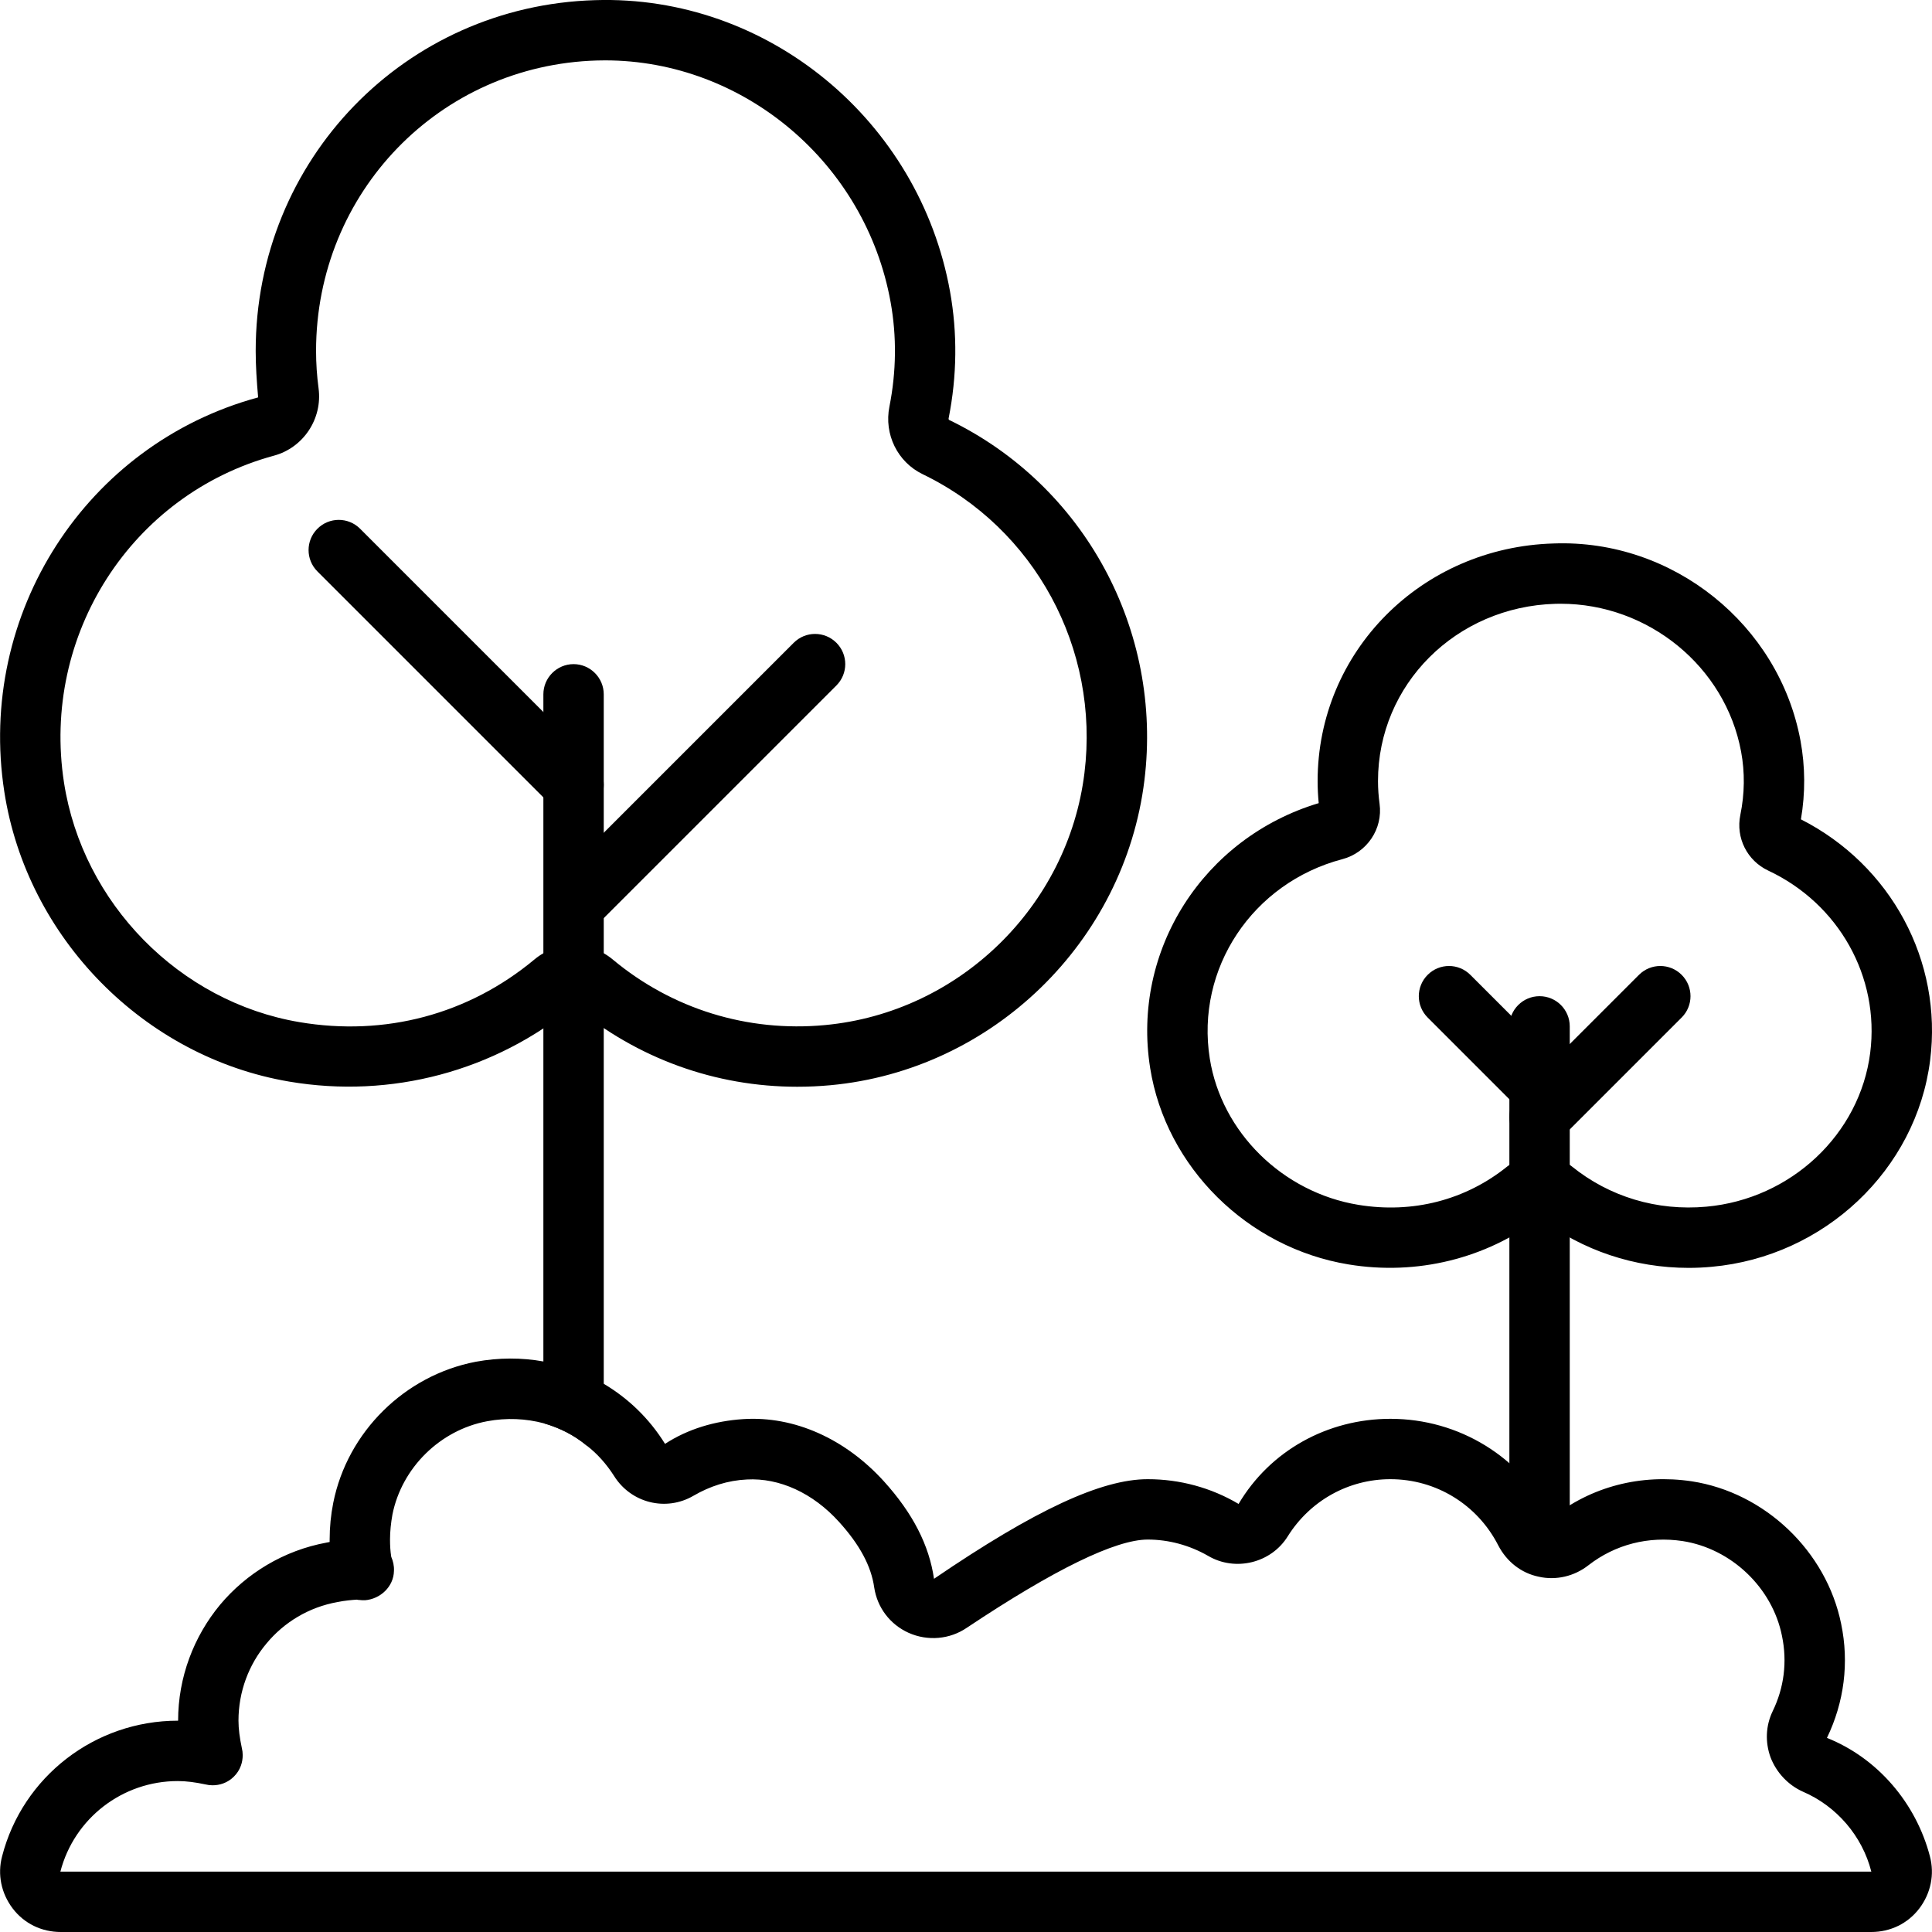
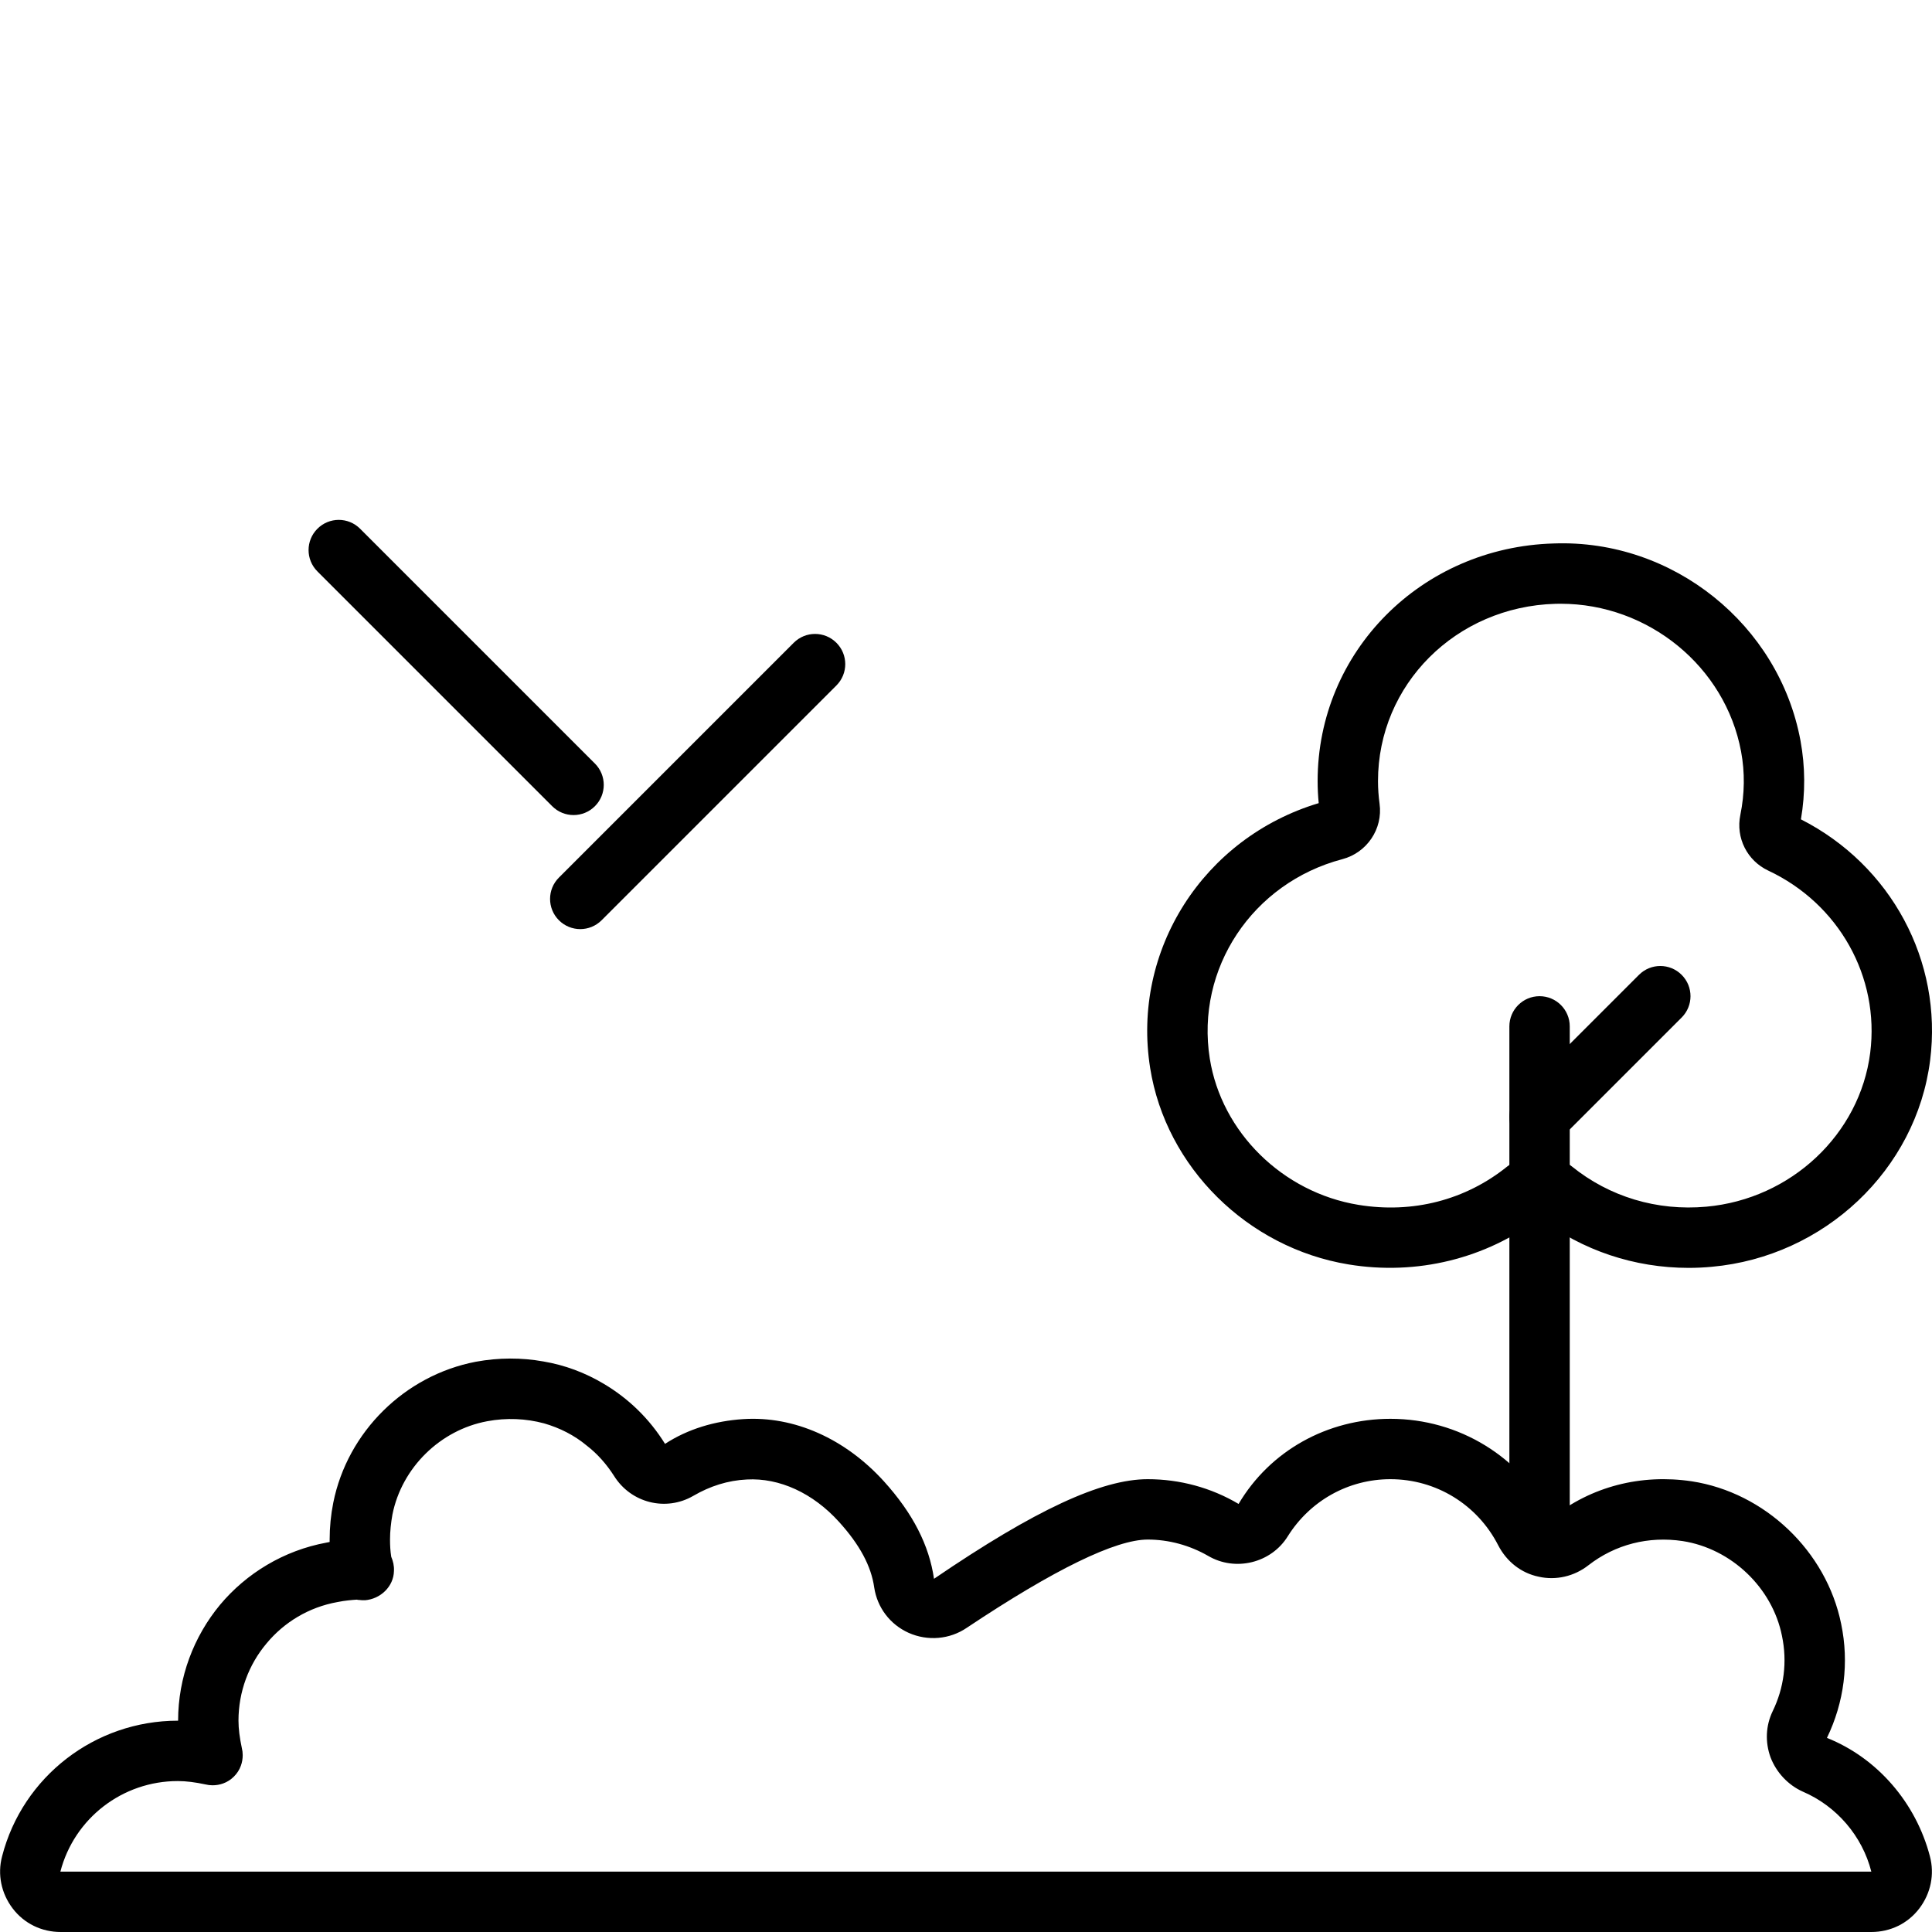
<svg xmlns="http://www.w3.org/2000/svg" enable-background="new 0 0 64 64" height="64" viewBox="0 0 64 64" width="64">
  <g id="Rectangle">
-     <path d="m0 0h64v64h-64z" fill="none" />
-   </g>
+     </g>
  <g id="_x31_" />
  <g id="_x32_">
    <g>
      <path d="m63.93 61.49c-.46-1.76-1.73-3.25-3.41-3.92.57-1.18.74-2.49.47-3.78-.49-2.41-2.53-4.35-4.95-4.72-1.68-.25-3.33.17-4.63 1.21-1.03-2.02-3.08-3.28-5.35-3.28-2.09 0-3.99 1.06-5.03 2.82-.91-.54-1.95-.82-3.01-.82-1.53 0-3.72 1.01-7.08 3.3-.16-1.11-.7-2.17-1.66-3.23-1.28-1.41-2.97-2.17-4.66-2.06-.94.06-1.84.33-2.59.82-.52-.84-1.22-1.51-2.03-1.99-.62-.37-1.29-.62-2-.74-.72-.13-1.48-.13-2.24.01-2.35.45-4.25 2.32-4.72 4.67-.08.4-.12.81-.12 1.22v.08c-.03.01-.07.01-.1.02-1.42.26-2.66 1.02-3.53 2.06-.87 1.05-1.39 2.4-1.39 3.84 0 0 0 0-.01 0-2.74 0-5.14 1.85-5.82 4.49-.16.6-.03 1.23.35 1.73s.96.78 1.59.78h59.98c.63 0 1.21-.28 1.59-.78s.51-1.13.35-1.73zm-61.93.51c.46-1.77 2.06-3 3.89-3 .28 0 .58.04.91.11.08.02.16.03.24.03.12 0 .24-.02.35-.06.14-.05.26-.13.36-.23s.18-.22.23-.36c.04-.11.06-.23.06-.35 0-.08-.01-.16-.03-.24-.07-.33-.11-.63-.11-.9 0-.96.34-1.86.93-2.56.58-.7 1.4-1.2 2.35-1.37.24-.05.49-.07.65-.08.01.01.04.01.06.01.07.01.13.01.2.01.51-.04.95-.45.96-.97.01-.17-.03-.33-.09-.47-.03-.19-.04-.38-.04-.57 0-.27.03-.55.08-.83.31-1.55 1.58-2.8 3.14-3.09.64-.12 1.28-.09 1.88.07.52.15 1 .39 1.42.74.35.27.65.61.9 1 .56.9 1.72 1.19 2.63.66.55-.32 1.14-.51 1.77-.54 1.08-.06 2.19.45 3.05 1.4.69.76 1.07 1.47 1.17 2.18.1.66.52 1.22 1.14 1.5.63.28 1.36.22 1.93-.17 2.91-1.94 4.93-2.92 5.99-2.92.7 0 1.39.19 2 .54.9.53 2.09.24 2.64-.65.74-1.18 2.01-1.89 3.4-1.89 1.51 0 2.88.84 3.57 2.19.28.54.76.92 1.34 1.04.57.13 1.18-.01 1.65-.38.89-.69 1.99-.97 3.12-.8 1.61.25 2.97 1.54 3.29 3.14.18.86.07 1.72-.31 2.5-.23.48-.25 1.02-.07 1.52.19.5.58.92 1.07 1.14 1.12.48 1.97 1.47 2.27 2.65z" />
    </g>
    <g>
-       <path d="m20 23v24c0 .39-.23.73-.56.89-.42-.35-.9-.59-1.42-.74-.02-.05-.02-.1-.02-.15v-24c0-.55.45-1 1-1s1 .45 1 1z" />
-     </g>
+       </g>
    <g>
      <path d="m19.222 30.778c-.256 0-.512-.098-.707-.293-.391-.391-.391-1.023 0-1.414l7.778-7.778c.391-.391 1.023-.391 1.414 0s.391 1.023 0 1.414l-7.778 7.778c-.196.195-.451.293-.707.293z" />
    </g>
    <g>
      <path d="m19 27c-.256 0-.512-.098-.707-.293l-7.778-7.778c-.391-.391-.391-1.023 0-1.414s1.023-.391 1.414 0l7.778 7.778c.391.391.391 1.023 0 1.414-.195.195-.451.293-.707.293z" />
    </g>
    <g>
-       <path d="m26.41 36c-2.706 0-5.297-.933-7.395-2.681-2.63 2.167-6.059 3.082-9.431 2.511-4.81-.813-8.693-4.761-9.441-9.601-.912-5.897 2.703-11.515 8.408-13.065-.047-.536-.081-1.042-.081-1.539 0-6.333 4.94-11.437 11.246-11.62 5.71-.18 10.737 3.984 11.755 9.652.248 1.383.232 2.797-.047 4.204v.001c-.004.021.007.042.013.047 4.483 2.167 7.085 6.966 6.473 11.941-.659 5.353-5.031 9.6-10.396 10.099-.37.034-.738.051-1.104.051zm-6.364-34c-.09 0-.181.001-.271.004-5.218.152-9.305 4.378-9.305 9.621 0 .41.028.827.083 1.239.134 1.006-.501 1.965-1.477 2.23-4.722 1.284-7.712 5.939-6.956 10.83.619 4 3.825 7.263 7.798 7.935 2.839.481 5.604-.258 7.786-2.076.751-.626 1.841-.626 2.592 0 1.969 1.642 4.467 2.414 7.032 2.174 4.437-.413 8.052-3.925 8.596-8.352.508-4.125-1.646-8.102-5.36-9.897-.832-.402-1.284-1.322-1.101-2.238.23-1.16.244-2.324.04-3.459-.828-4.612-4.867-8.011-9.457-8.011zm10.397 11.666h.01z" />
-     </g>
+       </g>
    <g>
      <path d="m51 52.063c-.552 0-1-.448-1-1v-17.063c0-.552.448-1 1-1s1 .448 1 1v17.063c0 .553-.448 1-1 1z" />
    </g>
    <g>
      <path d="m51 38c-.256 0-.512-.098-.707-.293-.391-.391-.391-1.023 0-1.414l4-4c.391-.391 1.023-.391 1.414 0s.391 1.023 0 1.414l-4 4c-.195.195-.451.293-.707.293z" />
    </g>
    <g>
-       <path d="m51 37c-.256 0-.512-.098-.707-.293l-3-3c-.391-.391-.391-1.023 0-1.414s1.023-.391 1.414 0l3 3c.391.391.391 1.023 0 1.414-.195.195-.451.293-.707.293z" />
-     </g>
+       </g>
    <g>
      <path d="m55.94 42c-1.796 0-3.52-.575-4.94-1.657-1.778 1.352-4.067 1.916-6.327 1.543-3.348-.549-6.05-3.224-6.572-6.503-.623-3.908 1.765-7.631 5.583-8.778-.024-.245-.036-.489-.036-.73 0-4.29 3.436-7.748 7.822-7.872 3.956-.145 7.463 2.695 8.173 6.53.159.86.164 1.736.015 2.609 2.984 1.516 4.698 4.691 4.28 7.983-.46 3.626-3.501 6.502-7.233 6.839-.257.024-.512.036-.765.036zm-4.242-22c-.058 0-.115.001-.172.002-3.296.093-5.878 2.673-5.878 5.873 0 .255.019.506.052.751.114.831-.417 1.621-1.235 1.836-2.977.785-4.863 3.625-4.389 6.606.389 2.44 2.413 4.432 4.921 4.844 1.802.296 3.556-.158 4.938-1.275.618-.5 1.514-.5 2.132 0 1.246 1.009 2.826 1.485 4.458 1.336 2.803-.253 5.086-2.397 5.428-5.099.319-2.512-1.039-4.937-3.377-6.034-.7-.329-1.081-1.087-.925-1.845.144-.703.153-1.408.025-2.097-.523-2.819-3.075-4.898-5.978-4.898z" />
    </g>
  </g>
  <g id="_x33_" />
  <g id="_x34_" />
  <g id="_x35_" />
  <g id="_x36_" />
  <g id="_x37_" />
  <g id="_x38_" />
  <g id="_x39_" />
  <g id="_x31_0" />
  <g id="_x31_1" />
  <g id="_x31_2" />
  <g id="_x31_3" />
  <g id="_x31_4" />
  <g id="_x31_5" />
  <g id="_x31_6" />
  <g id="_x31_7" />
  <g id="_x31_8" />
  <g id="_x31_9" />
  <g id="_x32_0" />
  <g id="_x32_1" />
  <g id="_x32_2" />
  <g id="_x32_3" />
  <g id="_x32_4" />
  <g id="_x32_5" />
</svg>